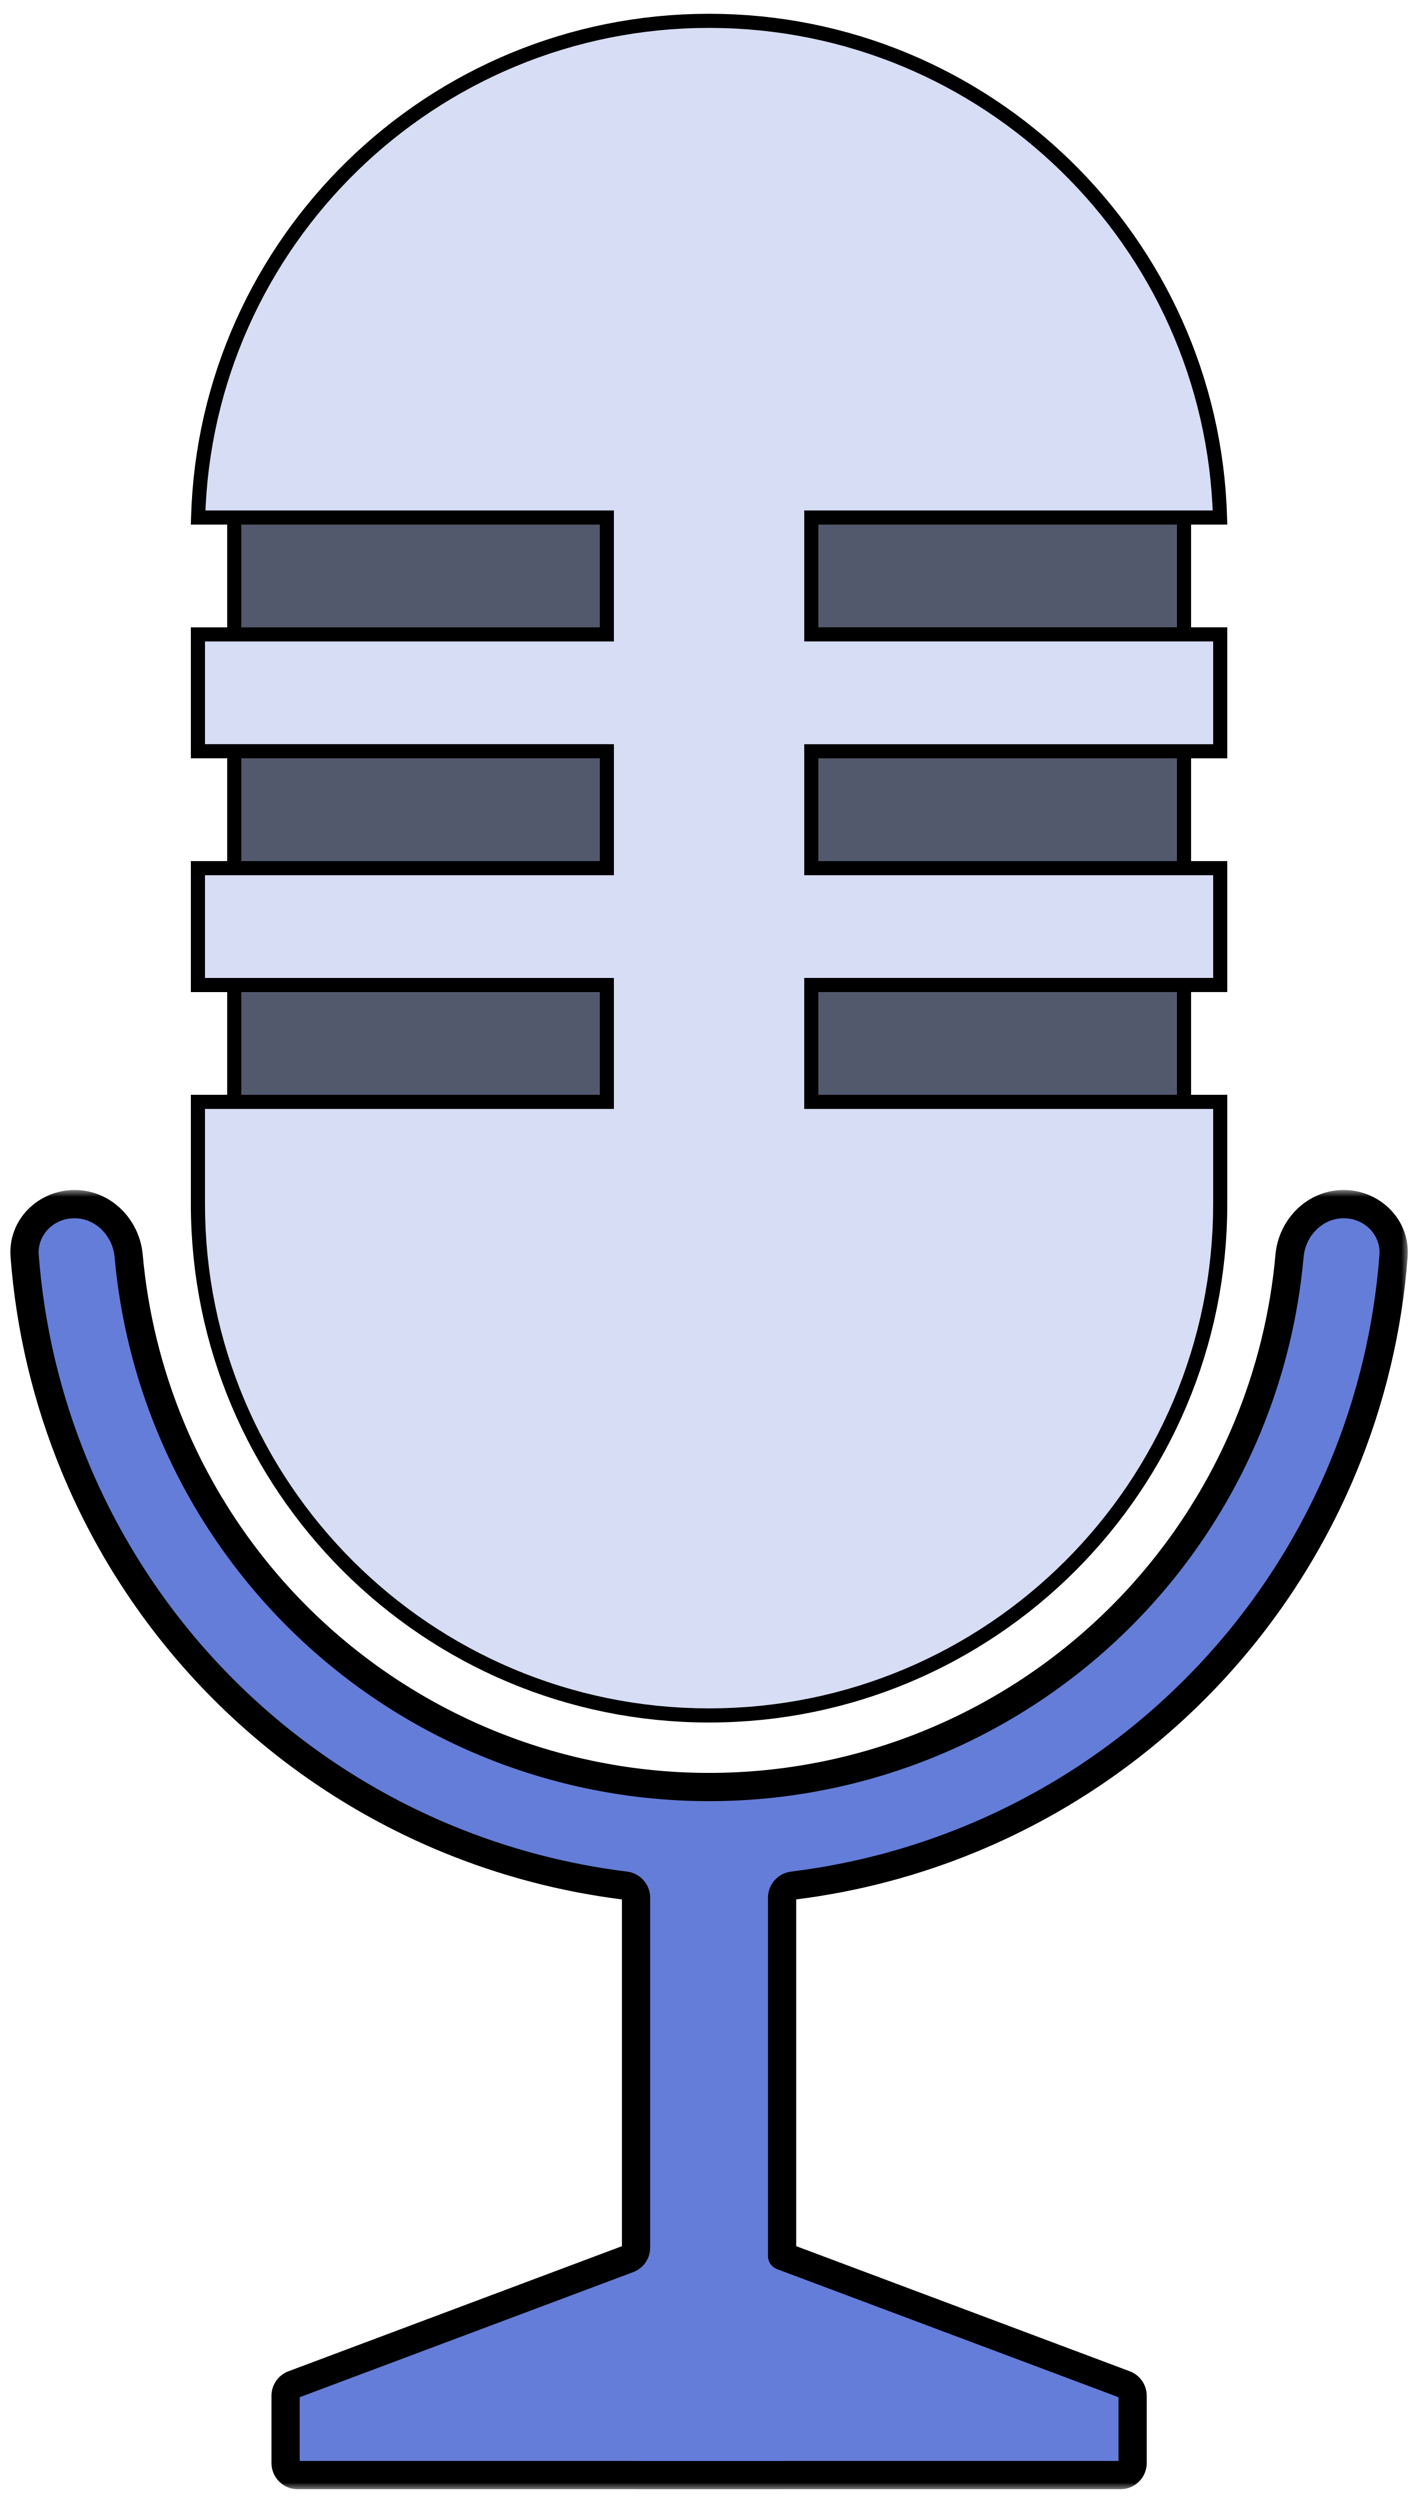
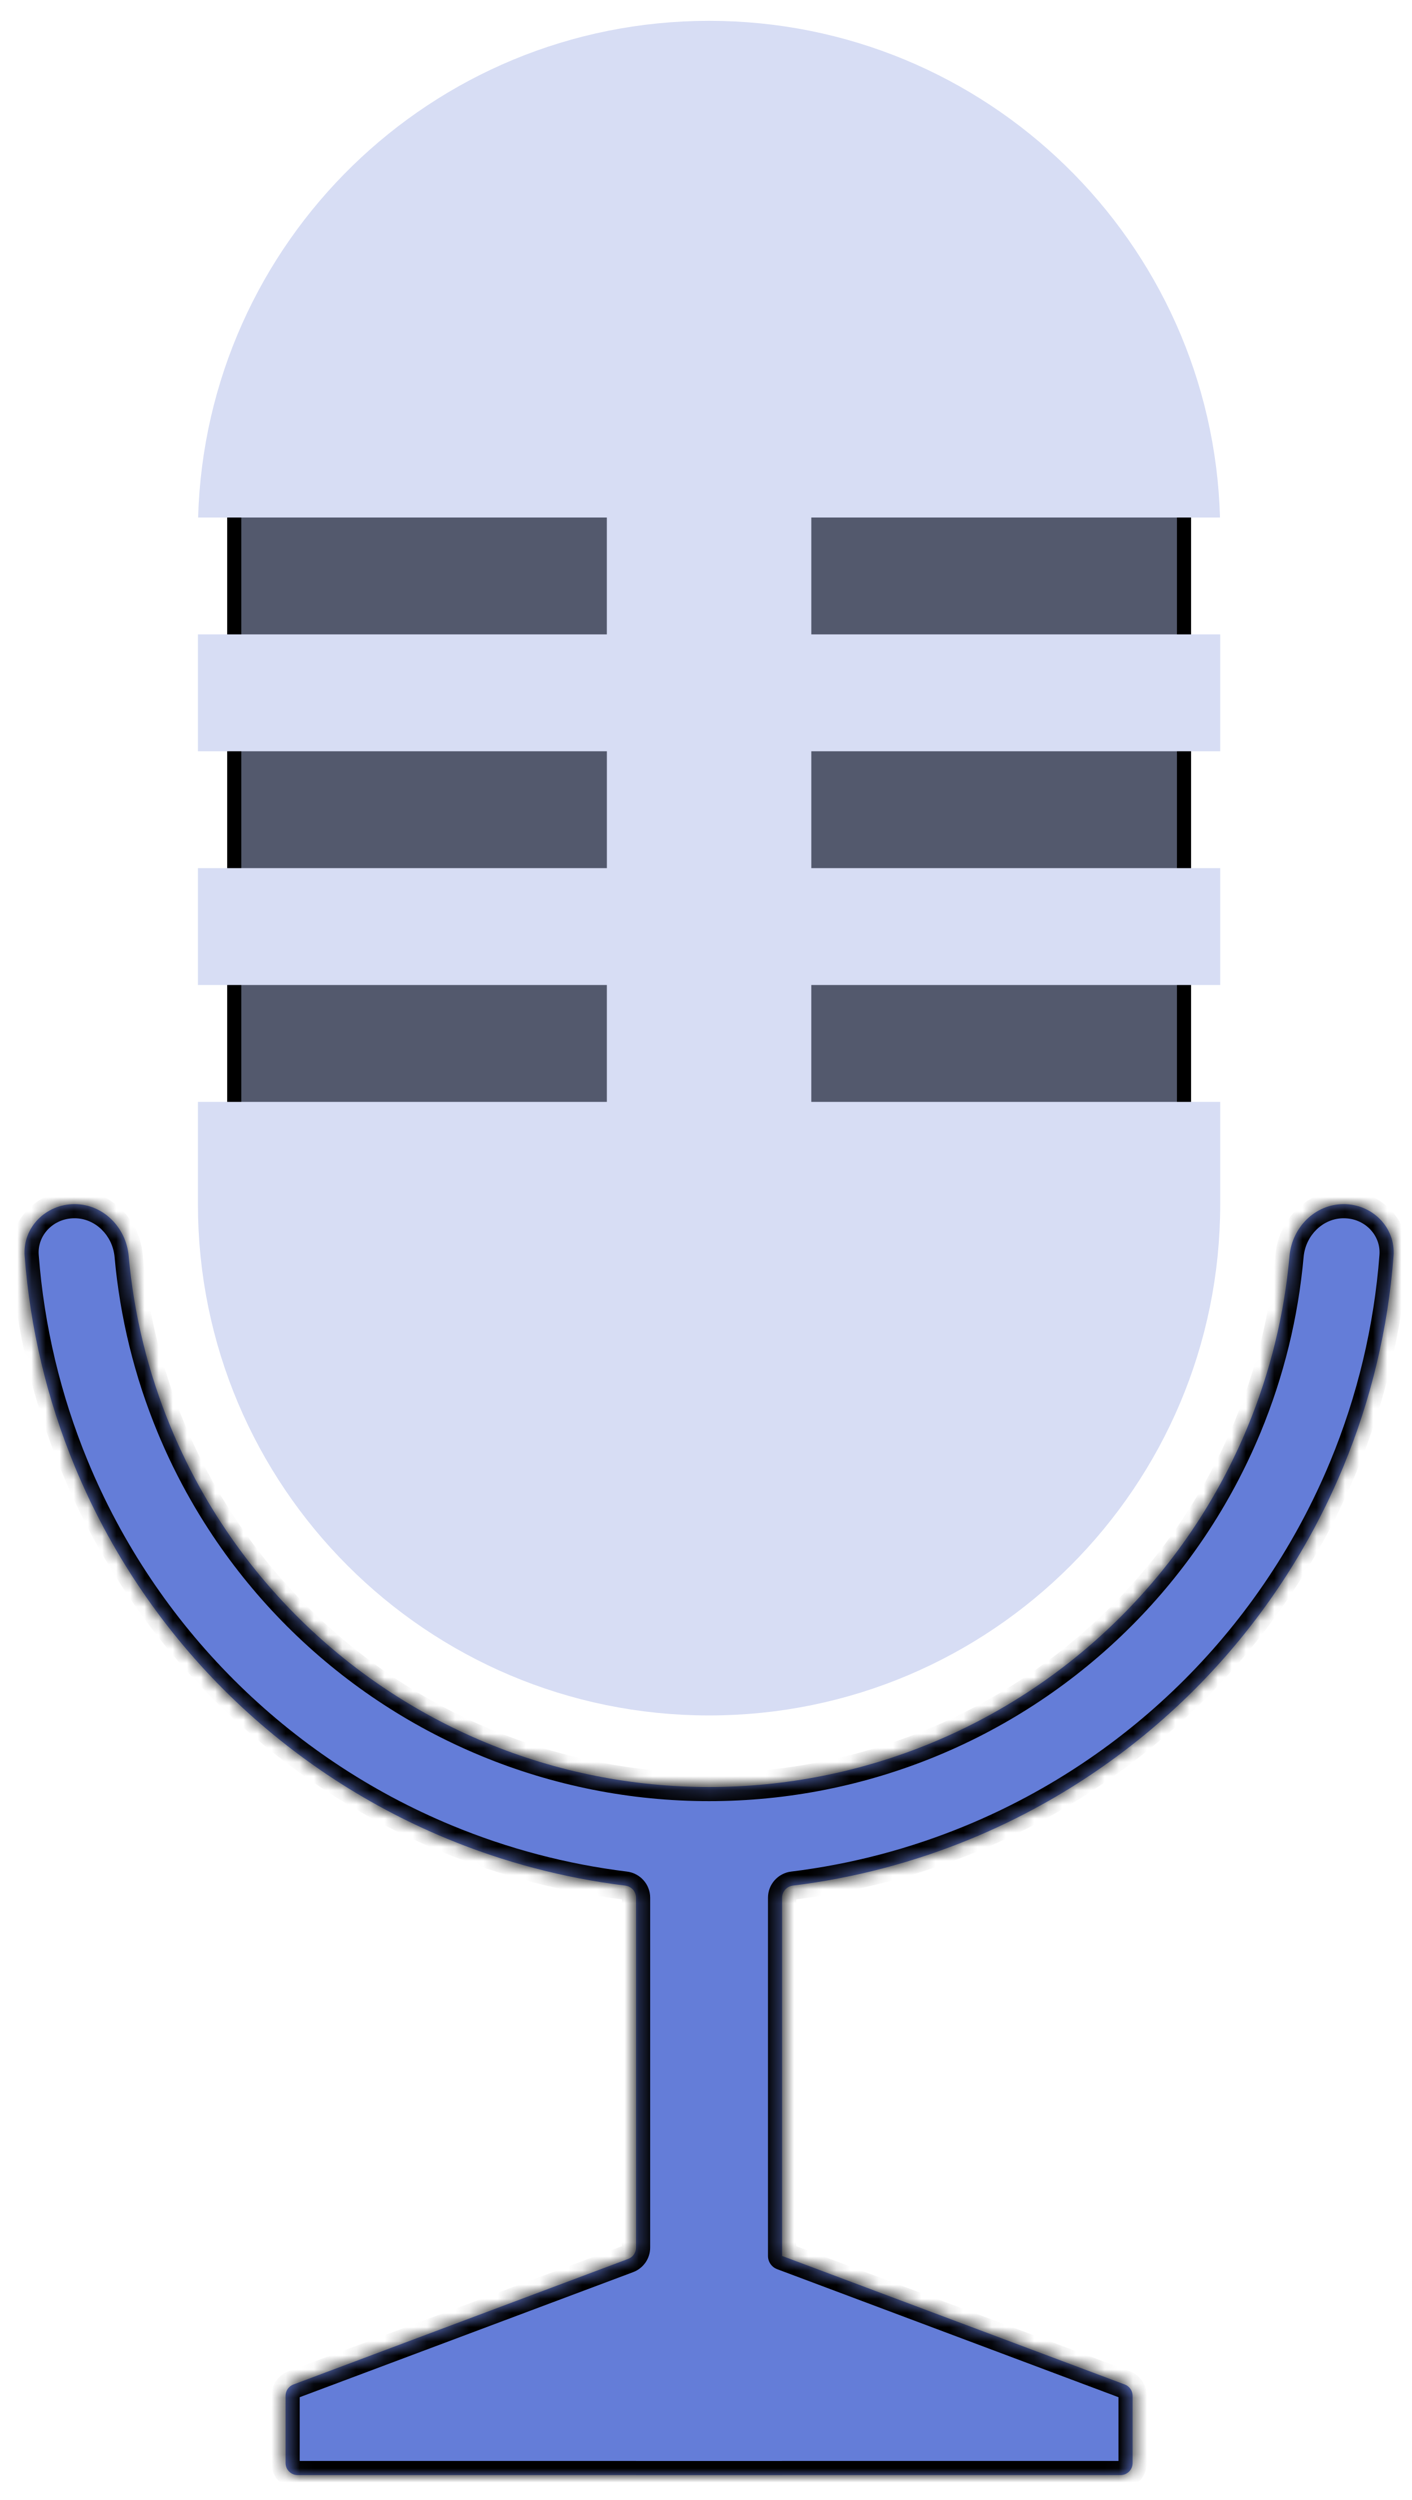
<svg xmlns="http://www.w3.org/2000/svg" width="100" height="177" viewBox="0 0 100 177" fill="none">
  <rect x="16.589" y="35.072" width="67.264" height="52.784" fill="#53596D" stroke="black" />
  <path fill-rule="evenodd" clip-rule="evenodd" d="M42.977 36.641H14.031C14.579 17.126 30.57 1.475 50.217 1.475C69.864 1.475 85.855 17.126 86.403 36.64H57.458V44.914H86.418V53.19H57.458V61.465H86.418V69.738H57.457V78.012H86.418V85.253C86.418 105.246 70.21 121.454 50.217 121.454C30.224 121.454 14.017 105.246 14.017 85.253L14.017 78.013H42.978V69.739H14.017V61.464H42.979V53.189H14.017L14.017 44.915H42.977V36.641Z" fill="#D7DDF4" />
-   <path d="M14.031 36.641L13.531 36.627L13.517 37.141H14.031V36.641ZM42.977 36.641H43.477V36.141H42.977V36.641ZM86.403 36.64V37.14H86.917L86.903 36.626L86.403 36.64ZM57.458 36.64V36.14H56.958V36.64H57.458ZM57.458 44.914H56.958V45.414H57.458V44.914ZM86.418 44.914H86.918V44.414H86.418V44.914ZM86.418 53.19V53.69H86.918V53.19H86.418ZM57.458 53.19V52.69H56.958V53.19H57.458ZM57.458 61.465H56.958V61.965H57.458V61.465ZM86.418 61.465H86.918V60.965H86.418V61.465ZM86.418 69.738V70.238H86.918V69.738H86.418ZM57.457 69.738V69.238H56.957V69.738H57.457ZM57.457 78.012H56.957V78.512H57.457V78.012ZM86.418 78.012H86.918V77.512H86.418V78.012ZM14.017 85.253H13.517H14.017ZM14.017 78.013V77.513H13.517V78.013H14.017ZM42.978 78.013V78.513H43.478V78.013H42.978ZM42.978 69.739H43.478V69.239H42.978V69.739ZM14.017 69.739H13.517V70.239H14.017V69.739ZM14.017 61.464V60.964H13.517V61.464H14.017ZM42.979 61.464V61.964H43.479V61.464H42.979ZM42.979 53.189H43.479V52.689H42.979V53.189ZM14.017 53.189H13.517V53.689H14.017L14.017 53.189ZM14.017 44.915V44.415H13.517V44.915H14.017ZM42.977 44.915V45.415H43.477V44.915H42.977ZM14.031 37.141H42.977V36.141H14.031V37.141ZM50.217 0.975C30.299 0.975 14.086 16.843 13.531 36.627L14.531 36.655C15.071 17.41 30.842 1.975 50.217 1.975V0.975ZM86.903 36.626C86.347 16.842 70.135 0.975 50.217 0.975V1.975C69.592 1.975 85.363 17.41 85.903 36.654L86.903 36.626ZM57.458 37.14H86.403V36.14H57.458V37.14ZM57.958 44.914V36.64H56.958V44.914H57.958ZM86.418 44.414H57.458V45.414H86.418V44.414ZM86.918 53.19V44.914H85.918V53.19H86.918ZM57.458 53.69H86.418V52.69H57.458V53.69ZM57.958 61.465V53.19H56.958V61.465H57.958ZM86.418 60.965H57.458V61.965H86.418V60.965ZM86.918 69.738V61.465H85.918V69.738H86.918ZM57.457 70.238H86.418V69.238H57.457V70.238ZM57.957 78.012V69.738H56.957V78.012H57.957ZM86.418 77.512H57.457V78.512H86.418V77.512ZM86.918 85.253V78.012H85.918V85.253H86.918ZM50.217 121.954C70.486 121.954 86.918 105.522 86.918 85.253H85.918C85.918 104.97 69.934 120.954 50.217 120.954V121.954ZM13.517 85.253C13.517 105.522 29.948 121.954 50.217 121.954V120.954C30.5 120.954 14.517 104.97 14.517 85.253H13.517ZM13.517 78.013V85.253H14.517V78.013H13.517ZM42.978 77.513H14.017V78.513H42.978V77.513ZM42.478 69.739V78.013H43.478V69.739H42.478ZM14.017 70.239H42.978V69.239H14.017V70.239ZM13.517 61.464V69.739H14.517V61.464H13.517ZM42.979 60.964H14.017V61.964H42.979V60.964ZM42.479 53.189V61.464H43.479V53.189H42.479ZM14.017 53.689H42.979V52.689H14.017L14.017 53.689ZM13.517 44.915V53.189H14.517V44.915H13.517ZM42.977 44.415H14.017V45.415H42.977V44.415ZM42.477 36.641V44.915H43.477V36.641H42.477Z" fill="black" />
  <mask id="path-4-outside-1_667_12229" maskUnits="userSpaceOnUse" x="-0.264" y="84.252" width="100" height="92" fill="black">
-     <rect fill="white" x="-0.264" y="84.252" width="100" height="92" />
    <path fill-rule="evenodd" clip-rule="evenodd" d="M95.16 85.252C97.188 85.252 98.846 86.898 98.693 88.92C98.305 94.048 97.105 99.09 95.131 103.855C92.688 109.753 89.107 115.112 84.593 119.626C80.079 124.14 74.72 127.721 68.822 130.164C64.761 131.846 60.498 132.967 56.153 133.501C55.719 133.554 55.389 133.921 55.389 134.358V159.72C55.389 159.721 55.39 159.722 55.391 159.722C55.391 159.722 55.391 159.722 55.391 159.722L79.659 168.822C79.993 168.947 80.214 169.267 80.214 169.624V174.38C80.214 174.853 79.831 175.236 79.358 175.236H55.389C55.389 175.236 55.389 175.236 55.389 175.236C55.389 175.237 55.389 175.237 55.389 175.237H45.046C45.046 175.237 45.046 175.237 45.046 175.236C45.046 175.236 45.046 175.236 45.045 175.236H21.081C20.608 175.236 20.225 174.853 20.225 174.38V169.624C20.225 169.267 20.446 168.947 20.78 168.822L44.49 159.931C44.824 159.806 45.046 159.486 45.046 159.129V134.358C45.046 133.92 44.716 133.554 44.281 133.501C39.937 132.966 35.676 131.846 31.616 130.164C25.718 127.721 20.359 124.14 15.845 119.626C11.331 115.112 7.75 109.753 5.307 103.855C3.334 99.09 2.134 94.048 1.746 88.92C1.593 86.898 3.251 85.252 5.278 85.252C7.306 85.252 8.932 86.899 9.112 88.919C9.484 93.082 10.486 97.171 12.091 101.046C14.165 106.053 17.205 110.602 21.037 114.435C24.869 118.267 29.419 121.307 34.426 123.381C39.433 125.455 44.8 126.522 50.219 126.522C55.639 126.522 61.005 125.455 66.013 123.381C71.02 121.307 75.569 118.267 79.401 114.435C83.234 110.602 86.274 106.053 88.348 101.046C89.953 97.171 90.955 93.082 91.326 88.919C91.506 86.899 93.133 85.252 95.16 85.252Z" />
  </mask>
  <path fill-rule="evenodd" clip-rule="evenodd" d="M95.16 85.252C97.188 85.252 98.846 86.898 98.693 88.92C98.305 94.048 97.105 99.09 95.131 103.855C92.688 109.753 89.107 115.112 84.593 119.626C80.079 124.14 74.72 127.721 68.822 130.164C64.761 131.846 60.498 132.967 56.153 133.501C55.719 133.554 55.389 133.921 55.389 134.358V159.72C55.389 159.721 55.39 159.722 55.391 159.722C55.391 159.722 55.391 159.722 55.391 159.722L79.659 168.822C79.993 168.947 80.214 169.267 80.214 169.624V174.38C80.214 174.853 79.831 175.236 79.358 175.236H55.389C55.389 175.236 55.389 175.236 55.389 175.236C55.389 175.237 55.389 175.237 55.389 175.237H45.046C45.046 175.237 45.046 175.237 45.046 175.236C45.046 175.236 45.046 175.236 45.045 175.236H21.081C20.608 175.236 20.225 174.853 20.225 174.38V169.624C20.225 169.267 20.446 168.947 20.78 168.822L44.49 159.931C44.824 159.806 45.046 159.486 45.046 159.129V134.358C45.046 133.92 44.716 133.554 44.281 133.501C39.937 132.966 35.676 131.846 31.616 130.164C25.718 127.721 20.359 124.14 15.845 119.626C11.331 115.112 7.75 109.753 5.307 103.855C3.334 99.09 2.134 94.048 1.746 88.92C1.593 86.898 3.251 85.252 5.278 85.252C7.306 85.252 8.932 86.899 9.112 88.919C9.484 93.082 10.486 97.171 12.091 101.046C14.165 106.053 17.205 110.602 21.037 114.435C24.869 118.267 29.419 121.307 34.426 123.381C39.433 125.455 44.8 126.522 50.219 126.522C55.639 126.522 61.005 125.455 66.013 123.381C71.02 121.307 75.569 118.267 79.401 114.435C83.234 110.602 86.274 106.053 88.348 101.046C89.953 97.171 90.955 93.082 91.326 88.919C91.506 86.899 93.133 85.252 95.16 85.252Z" fill="#647DD8" />
  <path d="M98.693 88.92L97.695 88.845V88.845L98.693 88.92ZM95.131 103.855L96.055 104.238L95.131 103.855ZM84.593 119.626L85.3 120.333L84.593 119.626ZM68.822 130.164L68.439 129.24V129.24L68.822 130.164ZM31.616 130.164L31.233 131.088L31.616 130.164ZM15.845 119.626L16.552 118.919L15.845 119.626ZM5.307 103.855L6.231 103.473L5.307 103.855ZM1.746 88.92L2.743 88.845L1.746 88.92ZM9.112 88.919L8.116 89.007V89.007L9.112 88.919ZM12.091 101.046L11.167 101.428L12.091 101.046ZM34.426 123.381L34.809 122.457L34.426 123.381ZM66.013 123.381L65.63 122.457L66.013 123.381ZM88.348 101.046L87.424 100.663V100.663L88.348 101.046ZM91.326 88.919L92.322 89.007V89.007L91.326 88.919ZM44.281 133.501L44.404 132.508L44.281 133.501ZM44.49 159.931L44.841 160.867L44.49 159.931ZM20.78 168.822L20.429 167.886L20.78 168.822ZM79.659 168.822L80.01 167.886L79.659 168.822ZM55.391 159.722L55.742 158.785L55.391 159.722ZM55.389 159.72H56.389H55.389ZM56.153 133.501L56.031 132.508L56.153 133.501ZM55.389 134.358H56.389H55.389ZM99.69 88.996C99.891 86.343 97.718 84.252 95.16 84.252V86.252C96.657 86.252 97.801 87.454 97.695 88.845L99.69 88.996ZM96.055 104.238C98.069 99.375 99.294 94.229 99.69 88.996L97.695 88.845C97.316 93.867 96.14 98.805 94.207 103.473L96.055 104.238ZM85.3 120.333C89.907 115.727 93.561 110.257 96.055 104.238L94.207 103.473C91.814 109.249 88.307 114.498 83.886 118.919L85.3 120.333ZM69.205 131.088C75.224 128.595 80.693 124.94 85.3 120.333L83.886 118.919C79.465 123.34 74.216 126.848 68.439 129.24L69.205 131.088ZM56.275 134.493C60.71 133.948 65.06 132.805 69.205 131.088L68.439 129.24C64.462 130.888 60.287 131.985 56.031 132.508L56.275 134.493ZM56.389 159.72V134.358H54.389V159.72H56.389ZM55.04 160.658L79.308 169.758L80.01 167.886L55.742 158.785L55.04 160.658ZM79.214 169.624V174.38H81.214V169.624H79.214ZM79.358 174.236H55.389V176.236H79.358V174.236ZM45.046 176.237H55.389V174.237H45.046V176.237ZM45.045 174.236H21.081V176.236H45.045V174.236ZM21.225 174.38V169.624H19.225V174.38H21.225ZM21.131 169.758L44.841 160.867L44.139 158.995L20.429 167.886L21.131 169.758ZM44.046 134.358V159.129H46.046V134.358H44.046ZM31.233 131.088C35.377 132.804 39.726 133.947 44.159 134.493L44.404 132.508C40.149 131.984 35.976 130.887 31.999 129.24L31.233 131.088ZM15.138 120.333C19.745 124.94 25.214 128.595 31.233 131.088L31.999 129.24C26.222 126.848 20.974 123.34 16.552 118.919L15.138 120.333ZM4.384 104.238C6.877 110.257 10.531 115.727 15.138 120.333L16.552 118.919C12.131 114.498 8.624 109.249 6.231 103.473L4.384 104.238ZM0.748 88.996C1.144 94.229 2.369 99.375 4.384 104.238L6.231 103.473C4.298 98.805 3.123 93.867 2.743 88.845L0.748 88.996ZM5.278 84.252C2.72 84.252 0.548 86.343 0.748 88.996L2.743 88.845C2.638 87.454 3.781 86.252 5.278 86.252V84.252ZM10.108 88.83C9.887 86.351 7.878 84.252 5.278 84.252V86.252C6.733 86.252 7.977 87.448 8.116 89.007L10.108 88.83ZM13.015 100.663C11.449 96.882 10.471 92.892 10.108 88.83L8.116 89.007C8.497 93.271 9.523 97.46 11.167 101.428L13.015 100.663ZM21.744 113.728C18.005 109.988 15.038 105.549 13.015 100.663L11.167 101.428C13.291 106.557 16.405 111.217 20.33 115.142L21.744 113.728ZM34.809 122.457C29.923 120.433 25.483 117.467 21.744 113.728L20.33 115.142C24.255 119.067 28.915 122.181 34.043 124.305L34.809 122.457ZM50.219 125.522C44.931 125.522 39.694 124.481 34.809 122.457L34.043 124.305C39.172 126.429 44.668 127.522 50.219 127.522V125.522ZM65.63 122.457C60.744 124.481 55.508 125.522 50.219 125.522V127.522C55.77 127.522 61.267 126.429 66.395 124.305L65.63 122.457ZM78.694 113.728C74.955 117.467 70.516 120.433 65.63 122.457L66.395 124.305C71.524 122.181 76.183 119.067 80.109 115.142L78.694 113.728ZM87.424 100.663C85.4 105.549 82.434 109.988 78.694 113.728L80.109 115.142C84.034 111.217 87.147 106.557 89.272 101.428L87.424 100.663ZM90.33 88.83C89.968 92.892 88.99 96.882 87.424 100.663L89.272 101.428C90.915 97.46 91.942 93.271 92.322 89.007L90.33 88.83ZM95.16 84.252C92.56 84.252 90.551 86.351 90.33 88.83L92.322 89.007C92.461 87.448 93.705 86.252 95.16 86.252V84.252ZM46.046 134.358C46.046 133.405 45.329 132.622 44.404 132.508L44.159 134.493C44.102 134.486 44.046 134.435 44.046 134.358H46.046ZM44.841 160.867C45.566 160.595 46.046 159.903 46.046 159.129H44.046C44.046 159.069 44.083 159.016 44.139 158.995L44.841 160.867ZM21.225 169.624C21.225 169.684 21.188 169.737 21.131 169.758L20.429 167.886C19.705 168.157 19.225 168.85 19.225 169.624H21.225ZM21.081 174.236C21.16 174.236 21.225 174.301 21.225 174.38H19.225C19.225 175.405 20.056 176.236 21.081 176.236V174.236ZM46.046 175.236C46.046 174.684 45.598 174.236 45.045 174.236V176.236C44.493 176.236 44.046 175.789 44.046 175.236H46.046ZM45.046 174.237C45.598 174.237 46.046 174.684 46.046 175.236H44.046C44.046 175.789 44.494 176.237 45.046 176.237V174.237ZM54.389 175.236C54.389 174.683 54.838 174.237 55.389 174.237V176.237C55.94 176.237 56.389 175.79 56.389 175.236H54.389ZM55.389 174.236C54.839 174.236 54.389 174.681 54.389 175.236H56.389C56.389 175.791 55.938 176.236 55.389 176.236V174.236ZM79.214 174.38C79.214 174.301 79.278 174.236 79.358 174.236V176.236C80.383 176.236 81.214 175.405 81.214 174.38H79.214ZM79.308 169.758C79.251 169.737 79.214 169.684 79.214 169.624H81.214C81.214 168.85 80.734 168.157 80.01 167.886L79.308 169.758ZM55.391 160.722C55.271 160.722 55.152 160.7 55.04 160.658L55.742 158.785C55.63 158.743 55.511 158.722 55.391 158.722V160.722ZM54.389 159.72C54.389 160.273 54.837 160.722 55.391 160.722V158.722C55.942 158.722 56.389 159.169 56.389 159.72H54.389ZM56.031 132.508C55.105 132.622 54.389 133.406 54.389 134.358H56.389C56.389 134.436 56.332 134.486 56.275 134.493L56.031 132.508Z" fill="black" mask="url(#path-4-outside-1_667_12229)" />
</svg>